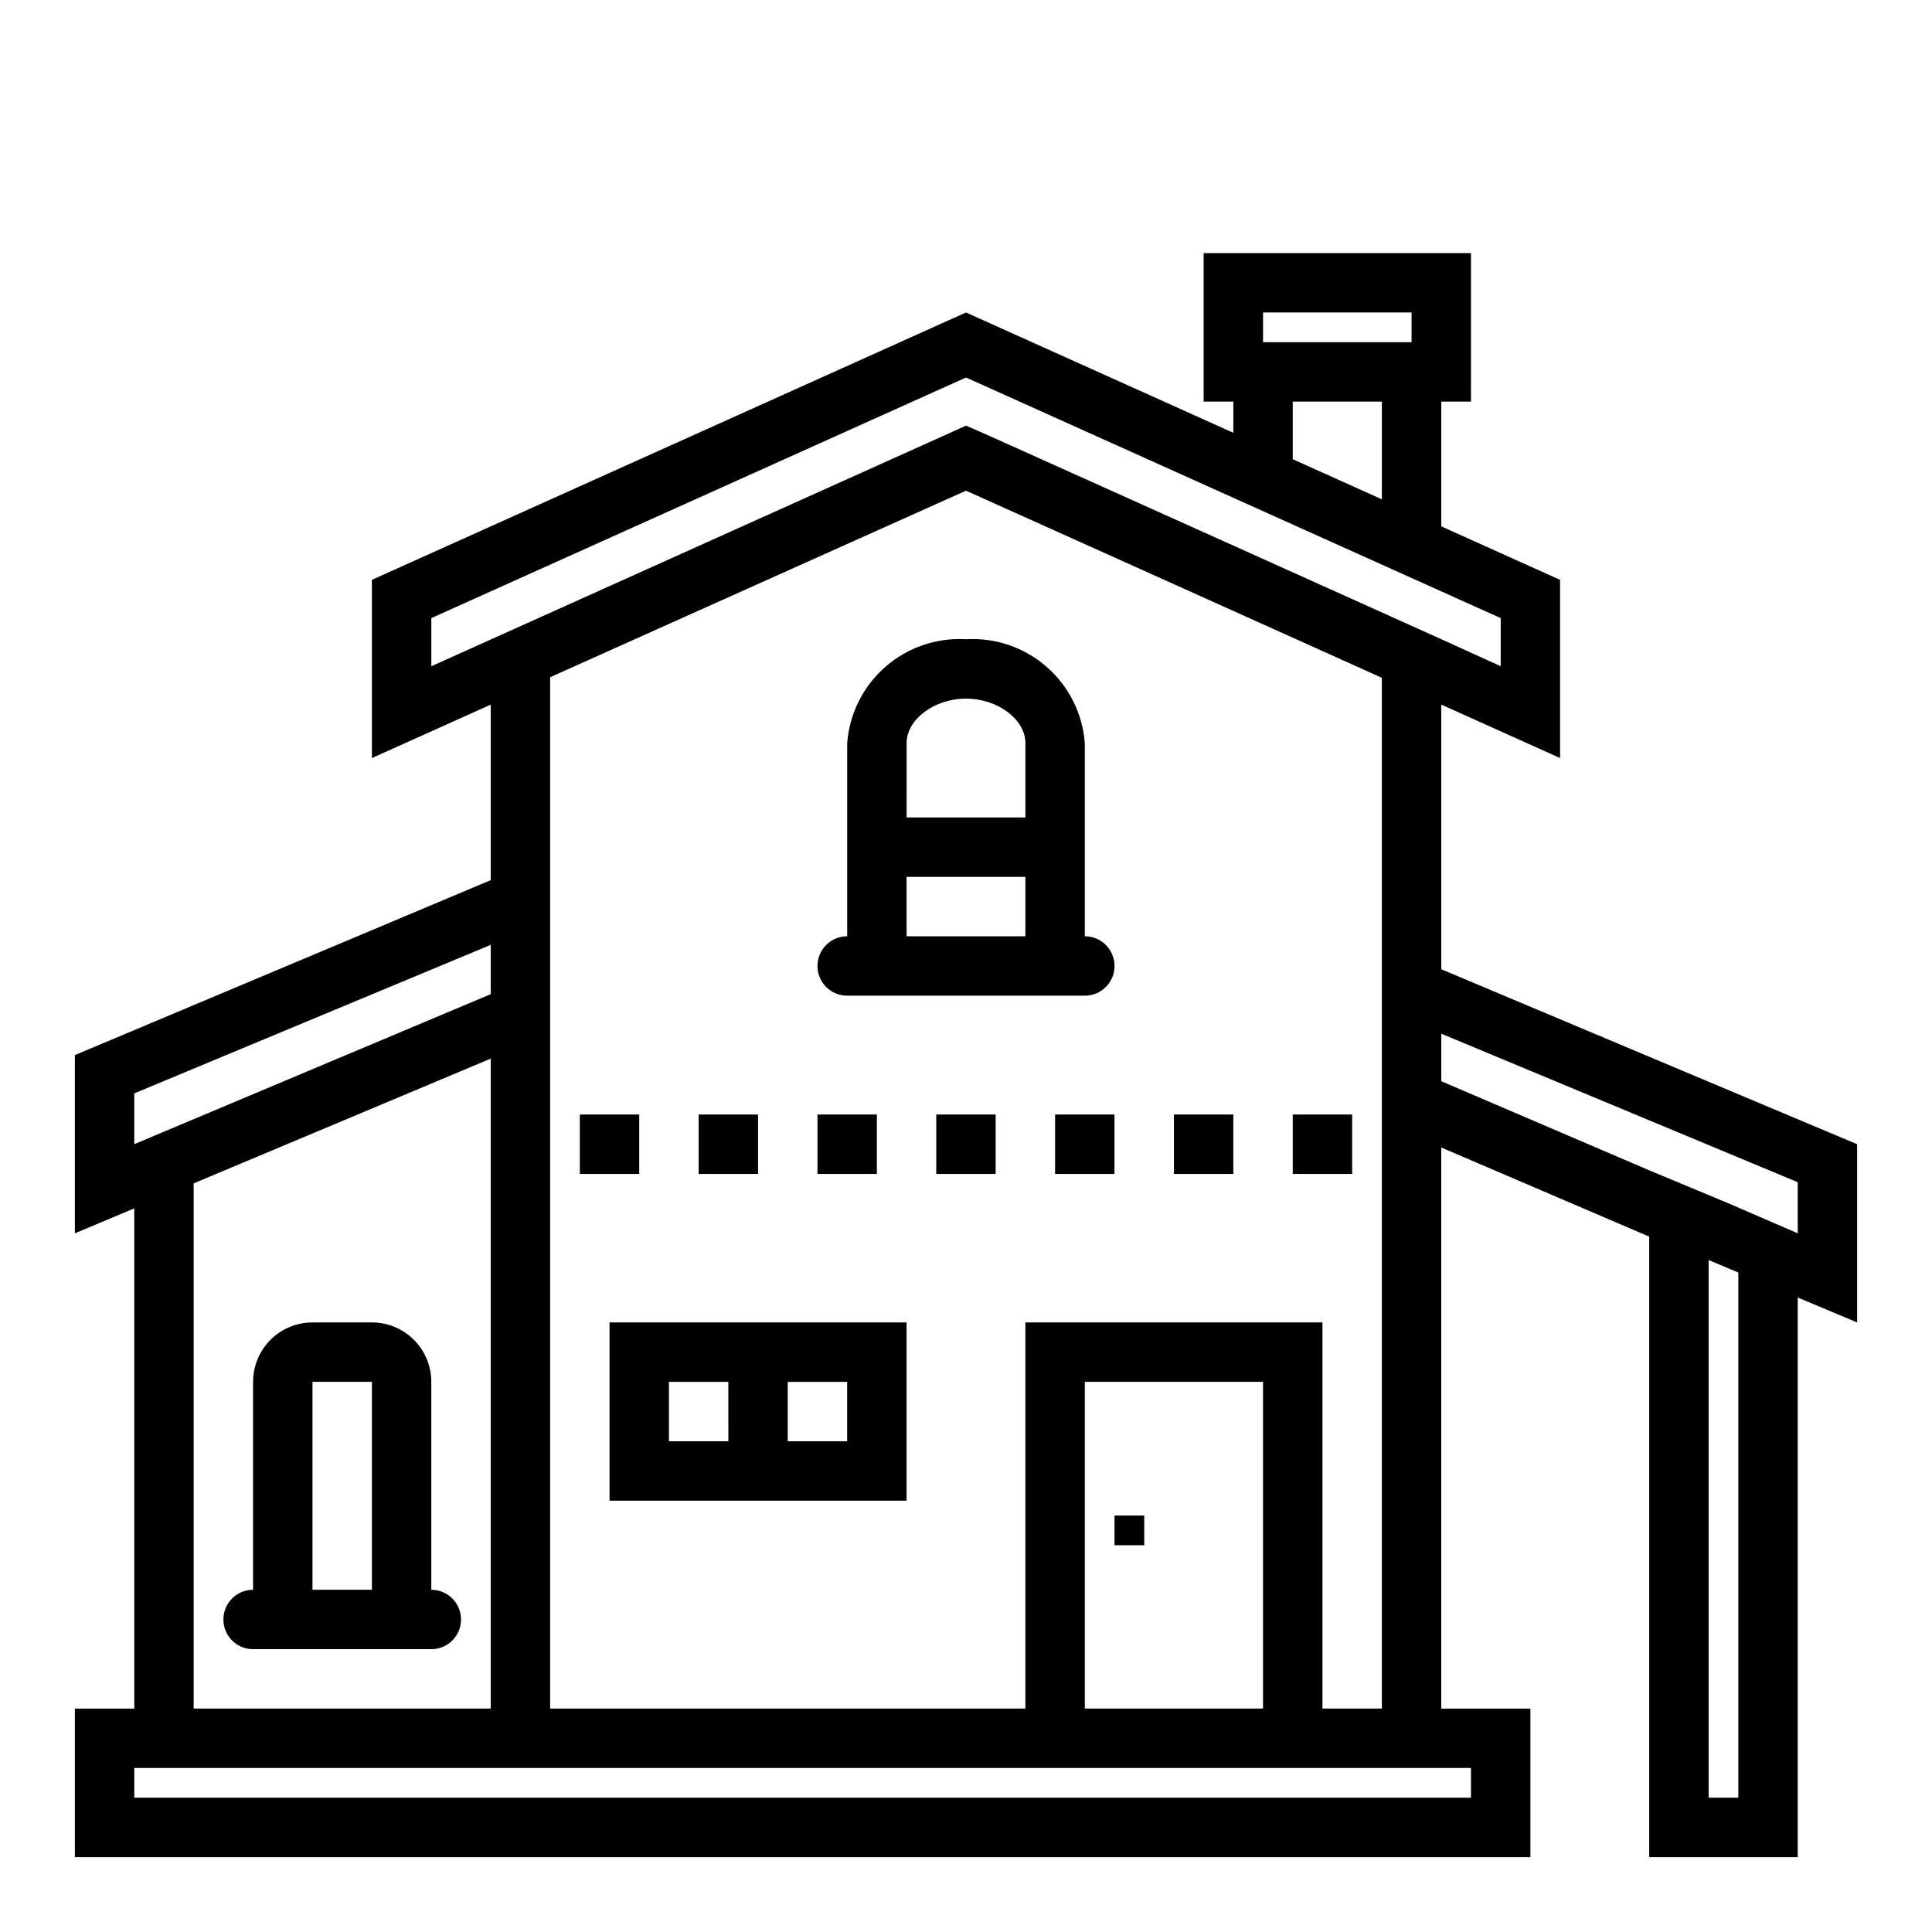
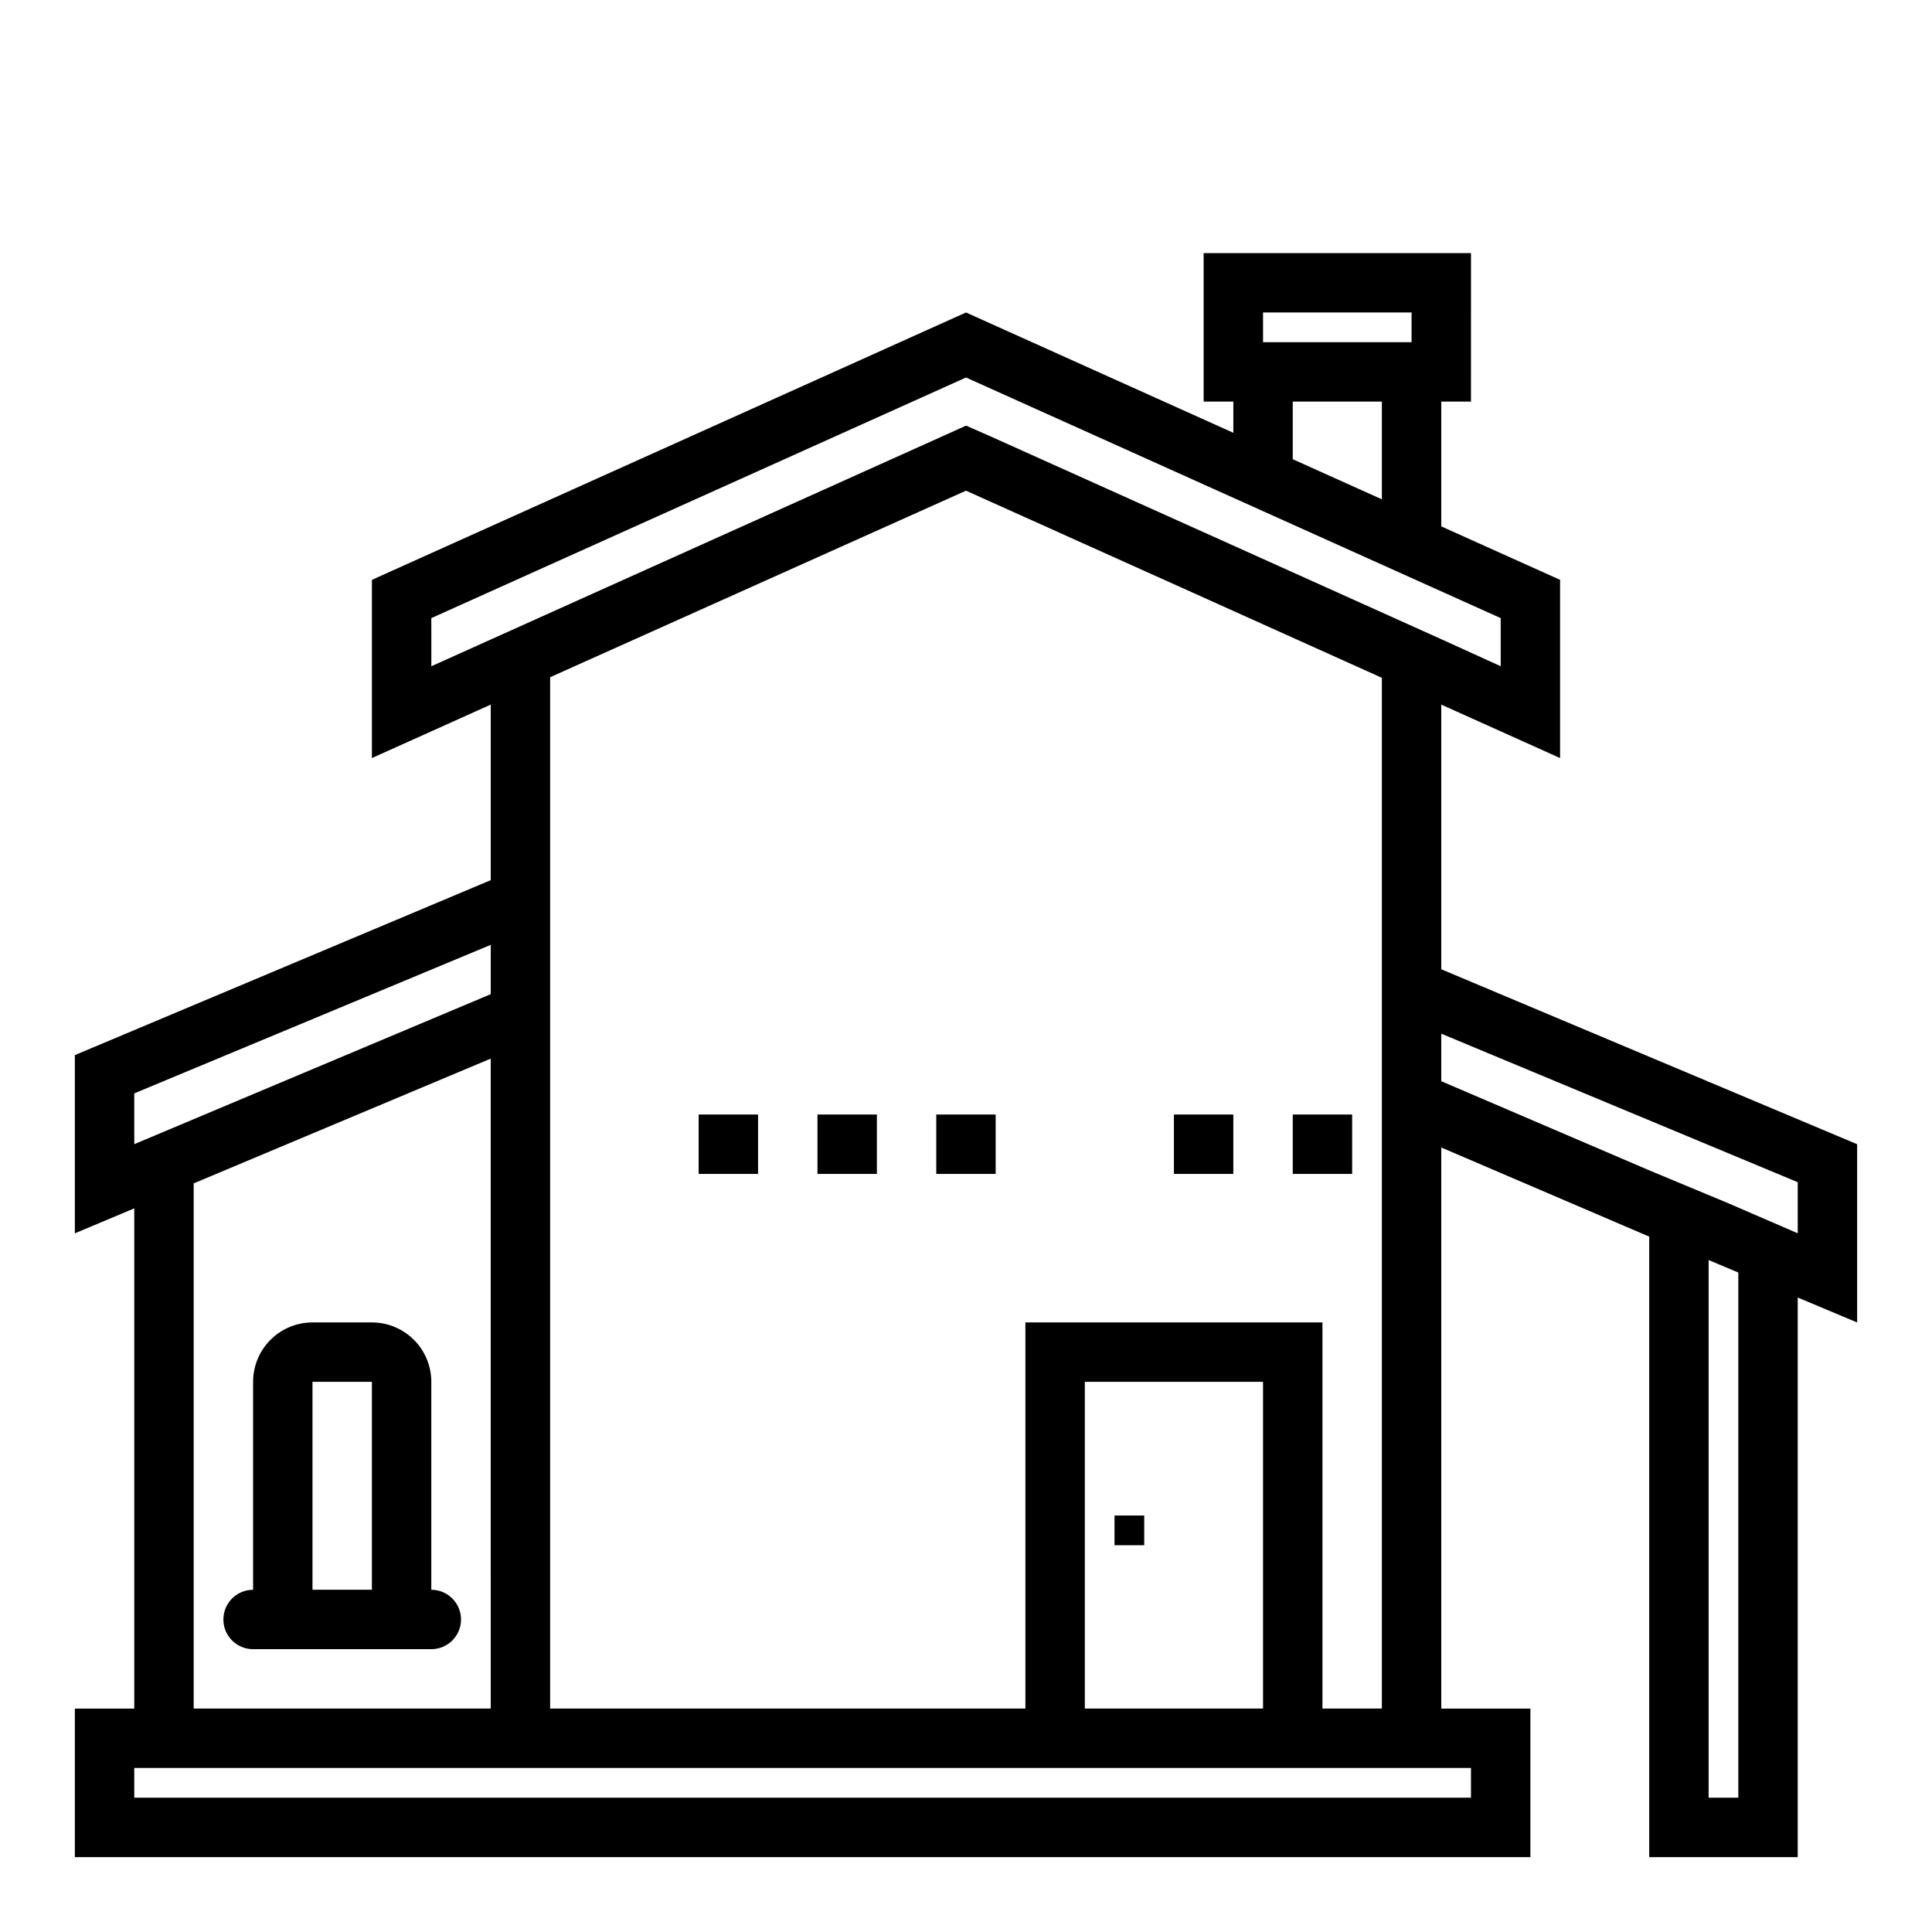
<svg xmlns="http://www.w3.org/2000/svg" fill="#000000" width="800px" height="800px" version="1.1" viewBox="144 144 512 512">
  <g>
-     <path d="m337.02 494.46h-31.488v47.23l78.719 0.004v-47.234zm0 31.488h-15.746v-15.742h15.742zm31.488-15.742v15.742h-15.746v-15.742z" />
    <path d="m455.1 439.36h15.742v15.742h-15.742z" />
    <path d="m636.16 447.23-110.21-46.367v-70.137l31.488 14.168v-47.23l-31.488-14.168v-33.066h7.871l0.004-39.359h-70.848v39.359h7.871v8.266l-70.848-31.883-157.44 70.852v47.23l31.488-14.168v46.523l-110.21 46.363v47.23l15.742-6.613 0.004 132.57h-15.746v39.359h385.73v-39.359h-23.617v-148.7l55.105 23.617v164.45h39.359v-148.31l15.746 6.609zm-157.44-220.42h39.359v7.871l-39.359 0.004zm31.488 23.617v25.898l-23.617-10.629v-15.27zm94.465 369.98h-7.871v-142.48l7.871 3.305zm-346.37-312.6 141.7-63.762 141.7 63.762v12.754l-15.742-7.164-54.555-24.562-64.945-29.207-6.449-2.832-6.453 2.914-135.25 60.852zm-78.719 125.95 94.465-39.359v13.066l-94.465 39.754zm94.465 163.03h-78.723v-139.18l78.719-33.062zm204.67 0h-47.23v-86.594h47.23zm55.105 23.617-354.24-0.004v-7.871h354.24zm-23.617-23.617h-15.746v-102.34h-78.719v102.34h-125.95v-273.32l110.21-49.434 65.102 29.285 45.105 20.309zm110.21-125.95-18.184-7.871-21.176-8.82-55.105-23.617v-12.594l94.465 39.359z" />
    <path d="m486.59 439.36h15.742v15.742h-15.742z" />
    <path d="m211.07 581.05h47.23c4.348 0 7.875-3.523 7.875-7.871s-3.527-7.871-7.875-7.871v-55.105c0-4.176-1.656-8.18-4.609-11.133s-6.957-4.613-11.133-4.613h-15.746c-4.176 0-8.18 1.66-11.133 4.613-2.949 2.953-4.609 6.957-4.609 11.133v55.105c-4.348 0-7.871 3.523-7.871 7.871s3.523 7.871 7.871 7.871zm15.742-70.848h15.742v55.105h-15.742z" />
-     <path d="m431.49 392.12v-51.168c-0.586-7.805-4.215-15.066-10.105-20.219-5.891-5.156-13.57-7.789-21.383-7.332-7.816-0.457-15.496 2.176-21.383 7.332-5.891 5.152-9.52 12.414-10.105 20.219v51.168c-4.348 0-7.875 3.527-7.875 7.875s3.527 7.871 7.875 7.871h62.977c4.348 0 7.871-3.523 7.871-7.871s-3.523-7.875-7.871-7.875zm-47.23-51.168c0-6.297 7.32-11.809 15.742-11.809s15.742 5.512 15.742 11.809v19.68h-31.488zm-0.004 51.168v-15.742h31.488v15.742z" />
-     <path d="m297.66 439.36h15.742v15.742h-15.742z" />
    <path d="m392.12 439.36h15.742v15.742h-15.742z" />
-     <path d="m423.61 439.36h15.742v15.742h-15.742z" />
    <path d="m329.15 439.36h15.742v15.742h-15.742z" />
    <path d="m439.36 545.63h7.871v7.871h-7.871z" />
    <path d="m360.64 439.36h15.742v15.742h-15.742z" />
  </g>
</svg>